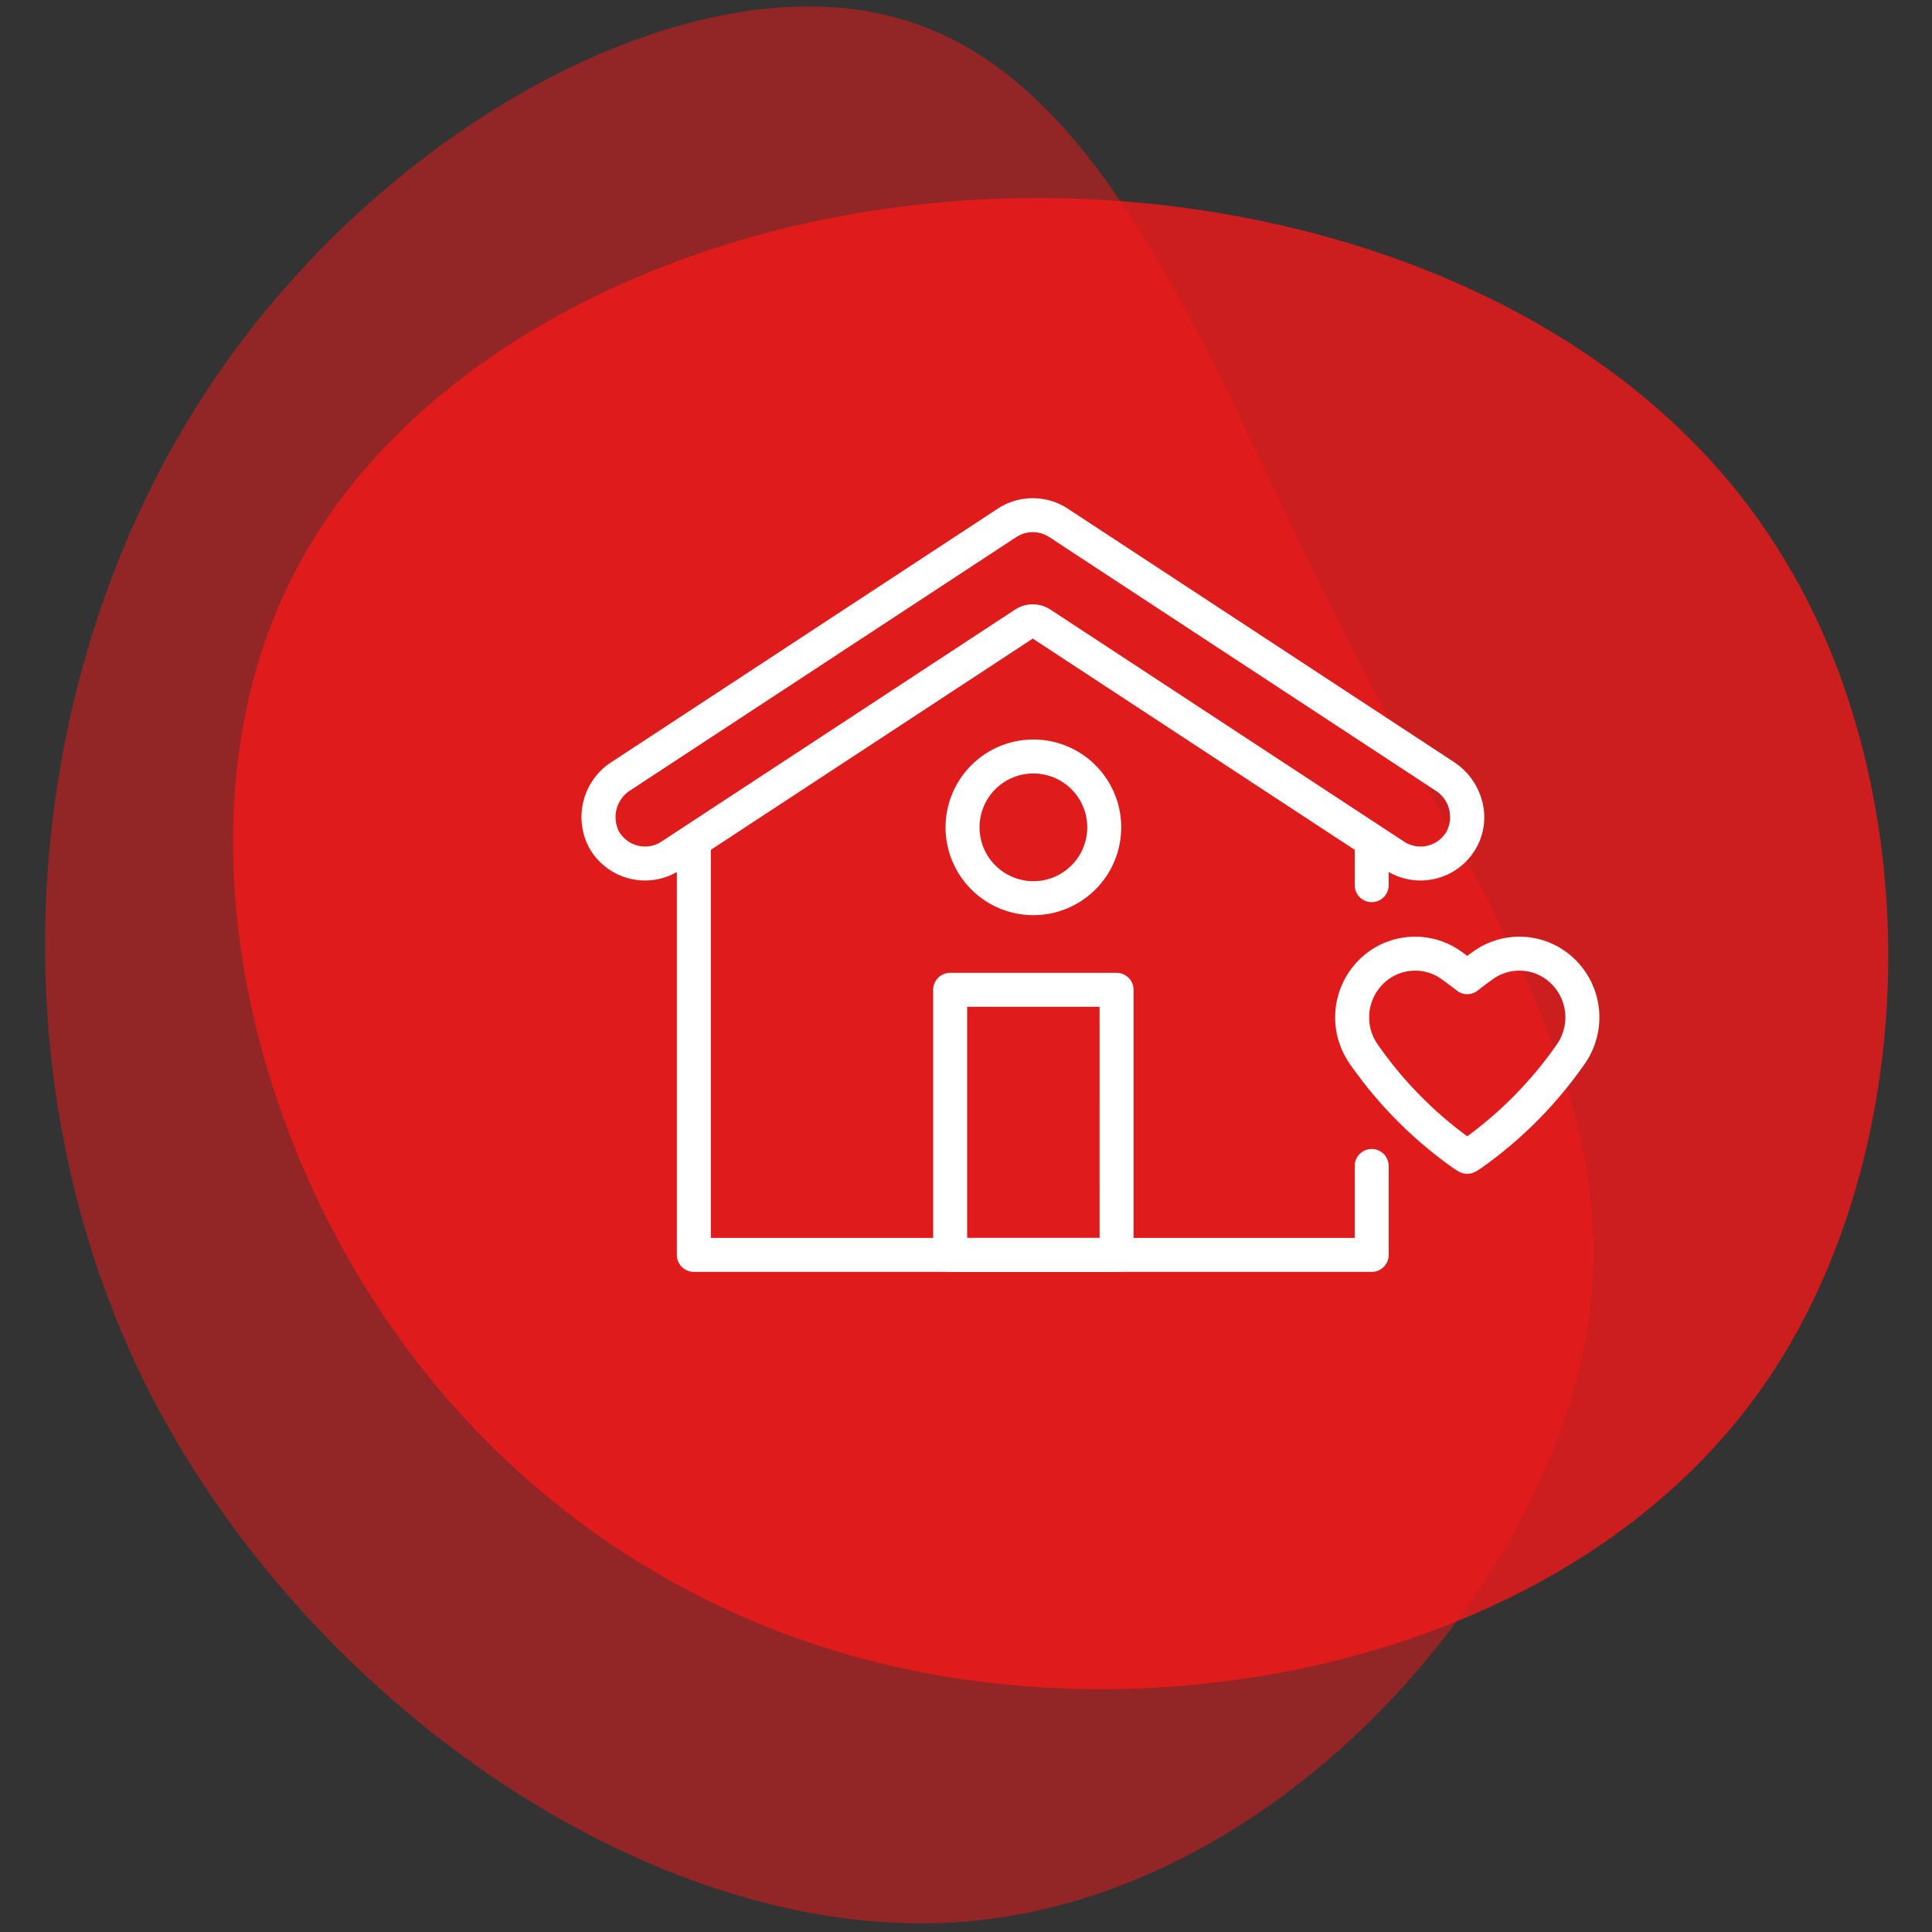
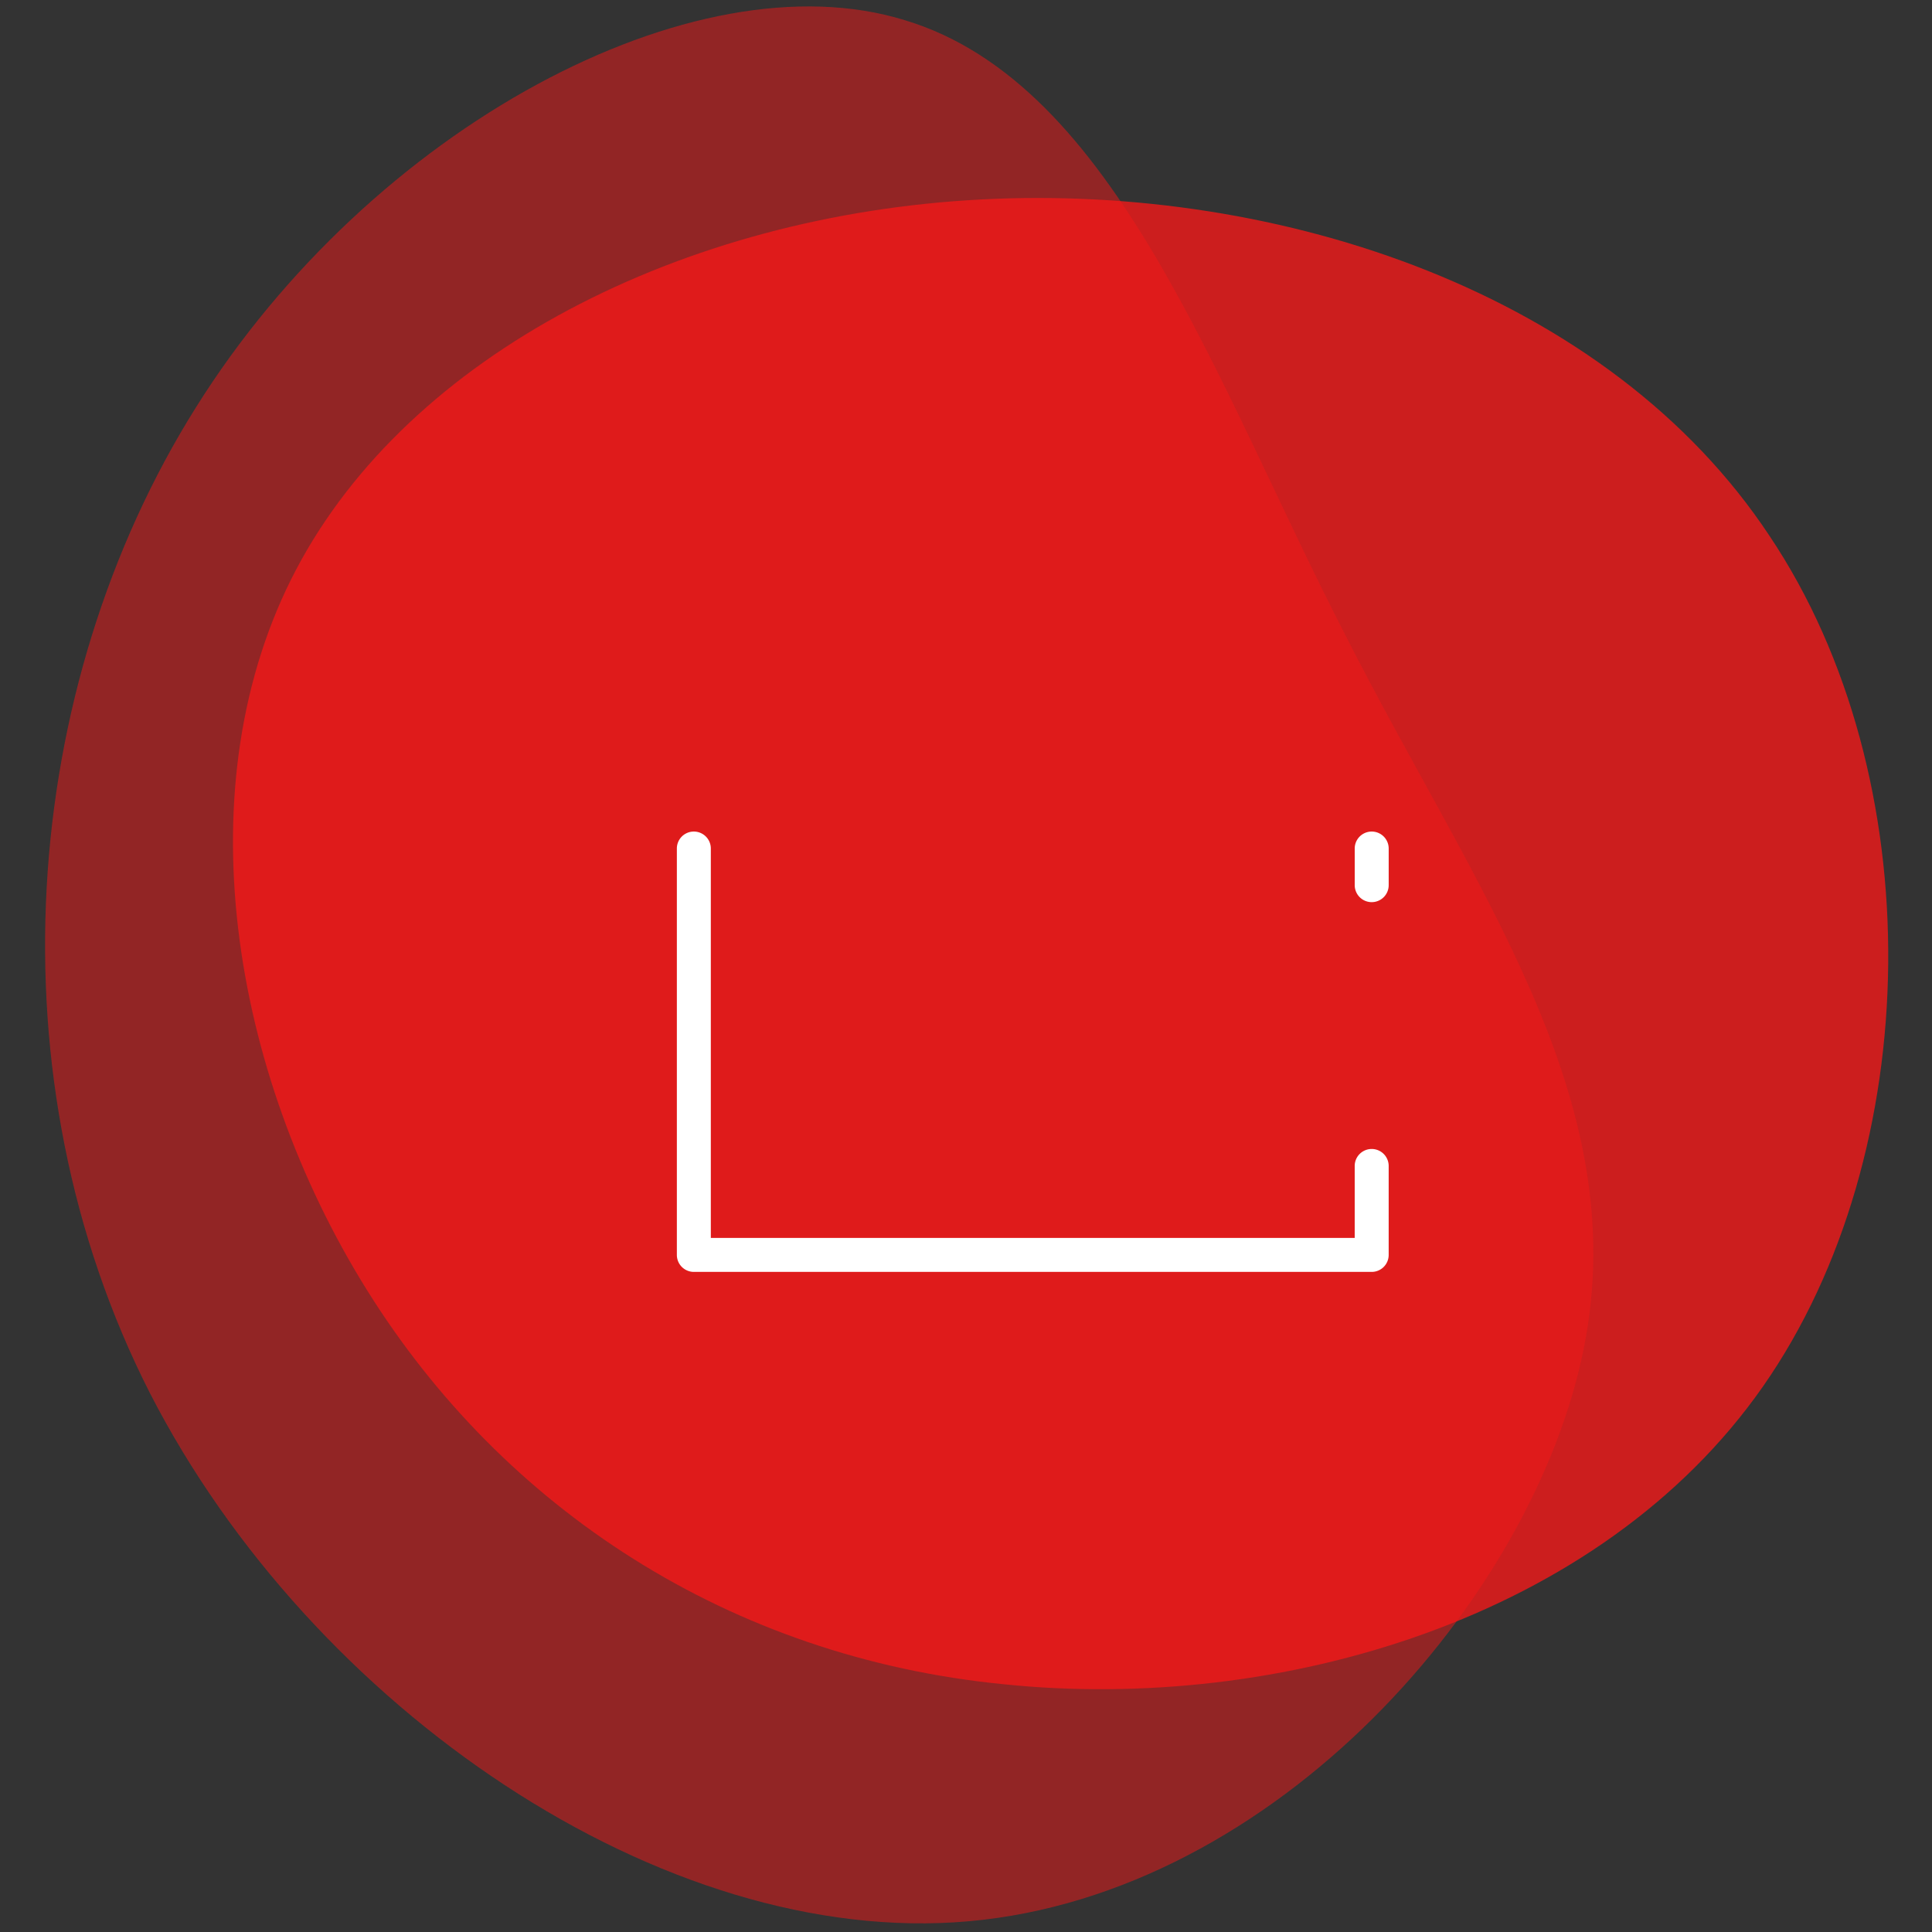
<svg xmlns="http://www.w3.org/2000/svg" width="300" height="300" viewBox="0 0 300 300">
  <rect x="0" y="0" width="300" height="300" fill="#333333" stroke="none" />
  <defs>
    <clipPath id="clip-pati-icon-Sorgenfreier_Umzug">
      <rect width="300" height="300" />
    </clipPath>
  </defs>
  <g id="pati-icon-Sorgenfreier_Umzug" data-name="pati-icon-Sorgenfreier Umzug" clip-path="url(#clip-pati-icon-Sorgenfreier_Umzug)">
    <g id="Gruppe_606" data-name="Gruppe 606" transform="translate(-5015.369 -5648.489)">
      <path id="blob_5_" data-name="blob (5)" d="M182.374-7.532c25.131,37.5,24.334,95.739-1,132.04S105.983,175.17,63.5,170.782c-42.684-4.189-77.788-27.325-98.93-61.233S-63.954,30.963-46.4-2.346,13.435-57.4,60.108-59.789C106.581-62.183,157.442-45.229,182.374-7.532Z" transform="translate(5107.77 5739.242)" fill="#f21919" opacity="0.8" />
      <path id="blob_7_" data-name="blob (7)" d="M130.517,35.251c20.031,39.43,44.7,71.69,36.9,110.487-7.8,39.008-47.864,84.763-95.516,88.98-47.442,4.217-102.053-33.1-127.144-82.022C-80.125,103.778-75.486,43.263-48.075-.383-20.875-43.819,29.308-70.6,61.99-60.476,94.883-50.566,110.275-3.968,130.517,35.251Z" transform="translate(5093.887 5712.103)" fill="#f21919" opacity="0.5" />
    </g>
    <g id="Renovierungsarbeiten" transform="translate(90.271 77.361)">
      <path id="Linie_91" data-name="Linie 91" d="M1.388,9.763A2.638,2.638,0,0,1-1.25,7.125V1.388a2.638,2.638,0,0,1,5.275,0V7.125A2.638,2.638,0,0,1,1.388,9.763Z" transform="translate(121.339 52.961)" fill="#fff" />
      <path id="Pfad_715" data-name="Pfad 715" d="M114.888,92.9H9.632a2.638,2.638,0,0,1-2.638-2.638V27.11a2.638,2.638,0,0,1,5.275,0V87.625h99.981V76.4a2.638,2.638,0,0,1,5.275,0V90.263A2.638,2.638,0,0,1,114.888,92.9Z" transform="translate(7.837 27.239)" fill="#fff" />
-       <path id="Pfad_716" data-name="Pfad 716" d="M9.858,59.328a9.955,9.955,0,0,1-8.7-5.123A10.147,10.147,0,0,1,4.687,40.913l59.93-39.32a9.929,9.929,0,0,1,10.893,0l59.946,39.332a10.47,10.47,0,0,1,4.308,5.81,9.694,9.694,0,0,1-.694,7.274,9.929,9.929,0,0,1-14.241,3.69L70.063,21.766,15.3,57.7A9.876,9.876,0,0,1,9.858,59.328Zm60.2-54.087A4.643,4.643,0,0,0,67.51,6L7.581,45.323a4.917,4.917,0,0,0-1.806,6.319,4.677,4.677,0,0,0,4.084,2.41A4.617,4.617,0,0,0,12.4,53.29L67.307,17.265a5.034,5.034,0,0,1,5.507,0l54.909,36.027a4.654,4.654,0,0,0,6.68-1.739,4.867,4.867,0,0,0-1.84-6.214L72.616,6A4.642,4.642,0,0,0,70.063,5.241Z" transform="translate(0.034 0.034)" fill="#fff" />
-       <path id="Rechteck_913" data-name="Rechteck 913" d="M1.388-1.25h25.84a2.638,2.638,0,0,1,2.638,2.638V42.554a2.638,2.638,0,0,1-2.638,2.638H1.388A2.638,2.638,0,0,1-1.25,42.554V1.388A2.638,2.638,0,0,1,1.388-1.25Zm23.2,5.275H4.025V39.916H24.59Z" transform="translate(55.883 74.949)" fill="#fff" />
-       <path id="Ellipse_119" data-name="Ellipse 119" d="M12.388-1.25A13.638,13.638,0,1,1-1.25,12.388,13.653,13.653,0,0,1,12.388-1.25Zm0,22a8.362,8.362,0,1,0-8.362-8.362A8.372,8.372,0,0,0,12.388,20.75Z" transform="translate(57.805 38.718)" fill="#fff" />
    </g>
-     <path id="Pfad_791" data-name="Pfad 791" d="M60.167,2.75a12.3,12.3,0,0,1,7.146,2.289q.5.355.949.688.45-.332.941-.682A12.312,12.312,0,0,1,85.145,6.434a12.591,12.591,0,0,1,1.378,16.032l-.006.009c-.776,1.111-1.616,2.242-2.5,3.361a65.925,65.925,0,0,1-4.767,5.377,66.039,66.039,0,0,1-8.637,7.345,10.914,10.914,0,0,1-1.055.669,2.638,2.638,0,0,1-2.6,0,10.939,10.939,0,0,1-1.054-.669,66.053,66.053,0,0,1-8.638-7.345,65.888,65.888,0,0,1-4.761-5.369l-.007-.009c-.881-1.12-1.721-2.251-2.5-3.361L50,22.466A12.59,12.59,0,0,1,51.38,6.434,12.277,12.277,0,0,1,60.167,2.75Zm8.1,8.932a2.633,2.633,0,0,1-1.641-.573c-.693-.551-1.467-1.13-2.366-1.772a7.037,7.037,0,0,0-9.124.805,7.315,7.315,0,0,0-.8,9.313c.718,1.027,1.5,2.075,2.314,3.115A60.593,60.593,0,0,0,61.024,27.5a60.75,60.75,0,0,0,7.238,6.245A60.734,60.734,0,0,0,75.5,27.5a60.592,60.592,0,0,0,4.378-4.938c.812-1.032,1.591-2.081,2.31-3.109a7.316,7.316,0,0,0-.8-9.315,7.037,7.037,0,0,0-9.133-.8c-.891.636-1.664,1.216-2.358,1.766A2.633,2.633,0,0,1,68.262,11.682Z" transform="translate(159.574 142.698)" fill="#fff" />
  </g>
</svg>